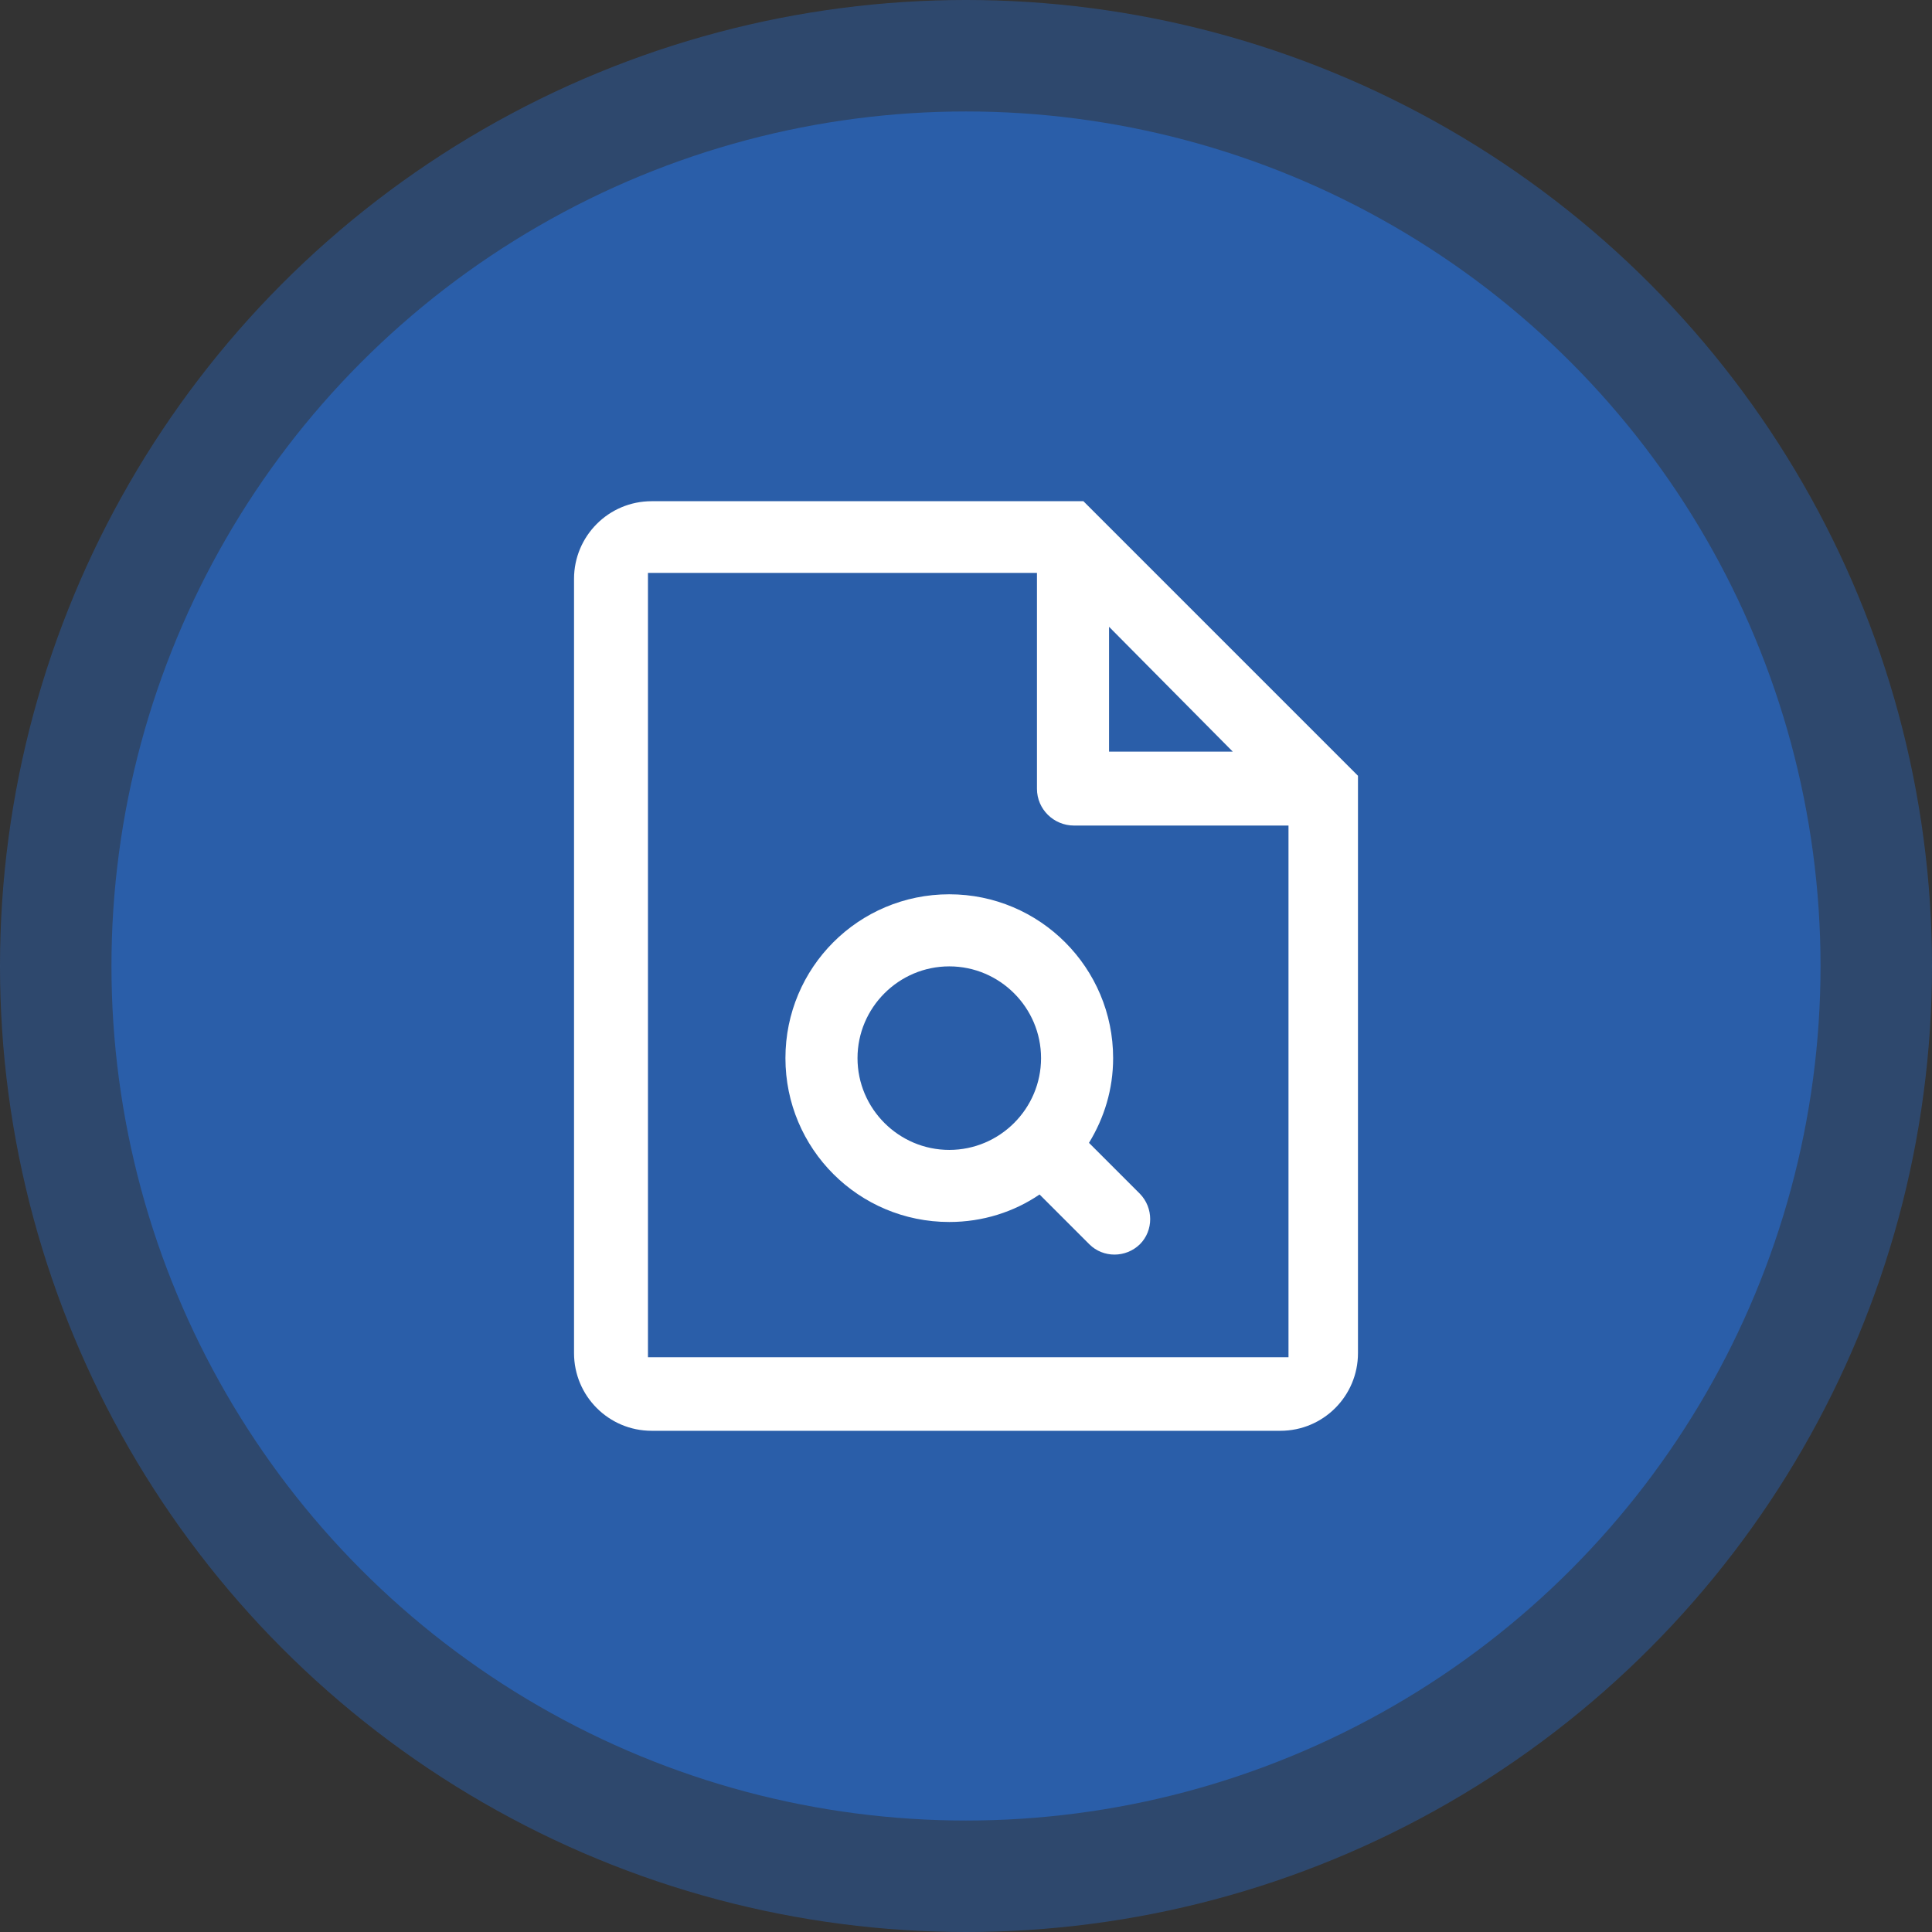
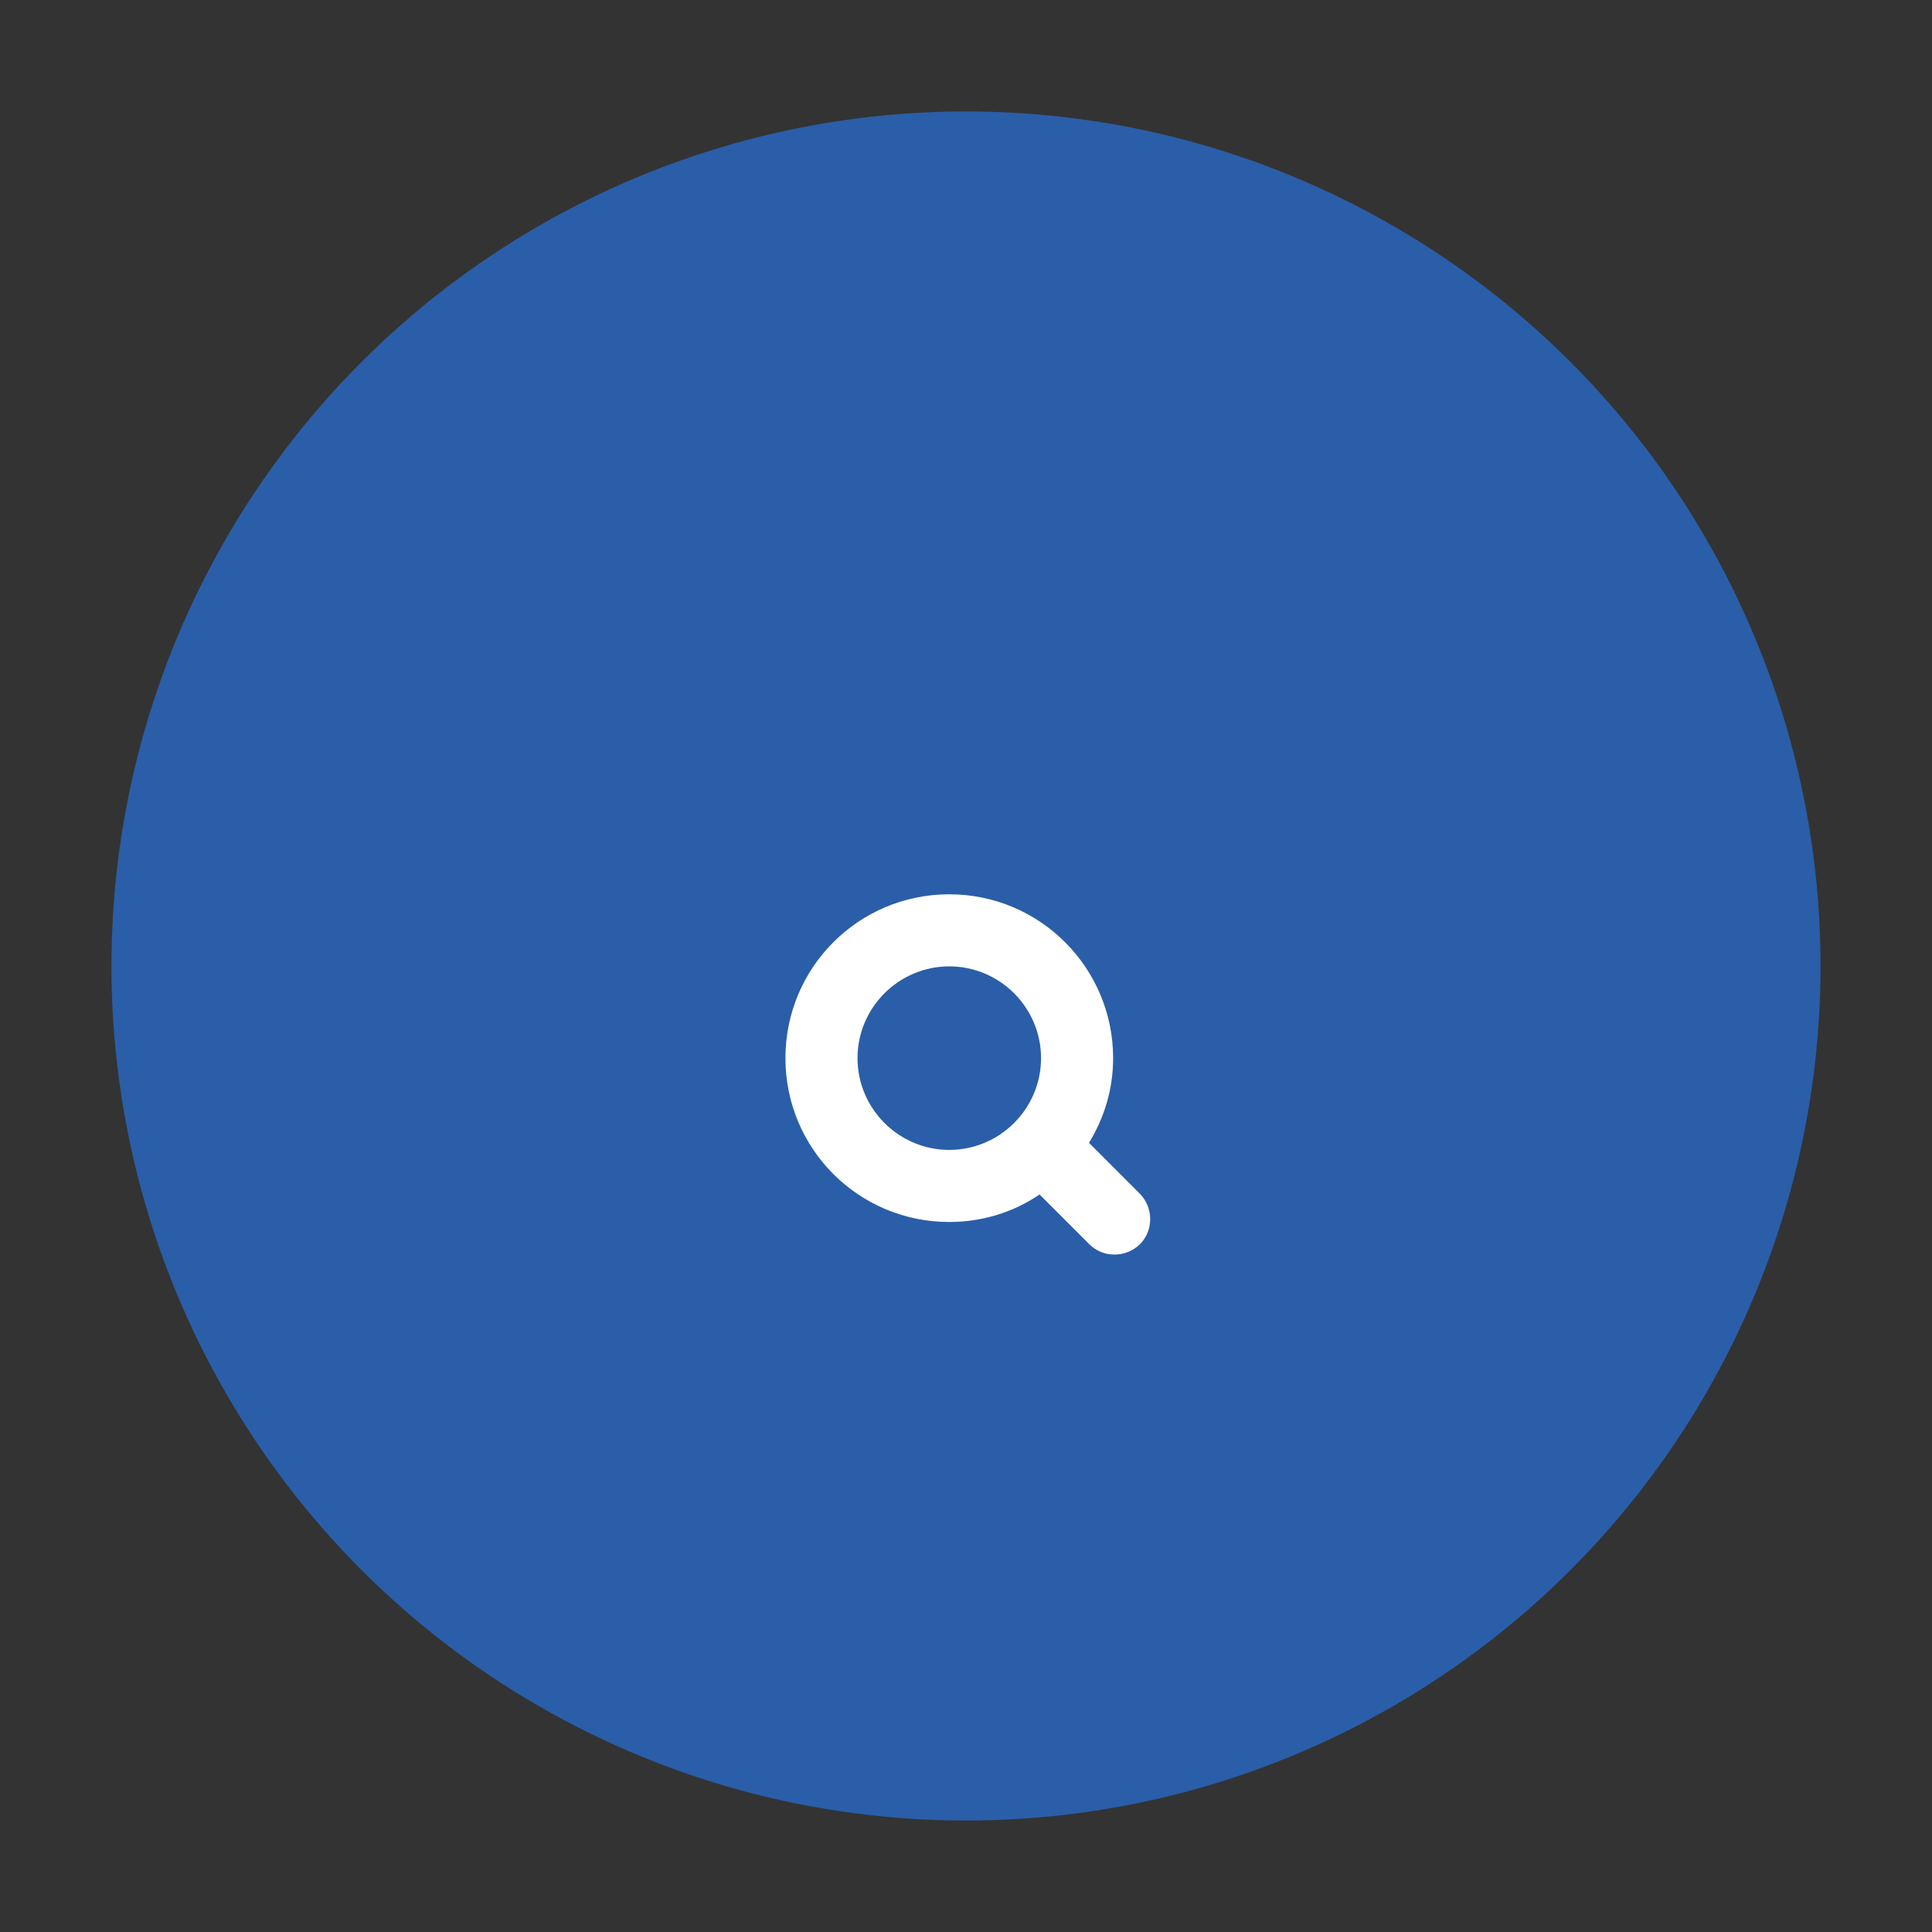
<svg xmlns="http://www.w3.org/2000/svg" id="Capa_2" data-name="Capa 2" viewBox="0 0 52 52">
  <rect x="0" y="0" width="52" height="52" fill="#333333" stroke="none" />
  <defs>
    <style>      .cls-1 {        fill: #fff;      }      .cls-2 {        opacity: .5;      }      .cls-2, .cls-3 {        fill: #2a5ea9;      }    </style>
  </defs>
  <g id="Capa_1-2" data-name="Capa 1">
    <g>
-       <circle class="cls-2" cx="26" cy="26" r="26" />
      <circle class="cls-3" cx="26" cy="26" r="23" />
      <g>
-         <path class="cls-1" d="m36.48,20.81l-.58-.58-6.05-6.05-.69-.69h-11.62c-1.16,0-2.09.94-2.09,2.09v20.84c0,1.15.93,2.09,2.09,2.09h16.92c1.16,0,2.09-.94,2.09-2.09v-15.54l-.07-.07Zm-3.3-.58h-3.33v-3.36l3.33,3.36Zm-15.74,16.3V15.42h10.47v5.81c0,.55.45.99,1,.99h5.77v14.31h-17.24Z" />
        <path class="cls-1" d="m30.68,32.13l-1.37-1.37c.41-.67.65-1.44.65-2.28,0-2.43-1.97-4.41-4.41-4.41s-4.41,1.97-4.41,4.41,1.97,4.41,4.41,4.41c.9,0,1.74-.27,2.43-.74l1.34,1.34c.37.37.98.37,1.36,0,.37-.37.37-.98,0-1.36Zm-7.6-3.65c0-1.36,1.11-2.47,2.47-2.47s2.47,1.11,2.47,2.47-1.11,2.47-2.47,2.47-2.47-1.11-2.47-2.47Z" />
      </g>
    </g>
  </g>
</svg>